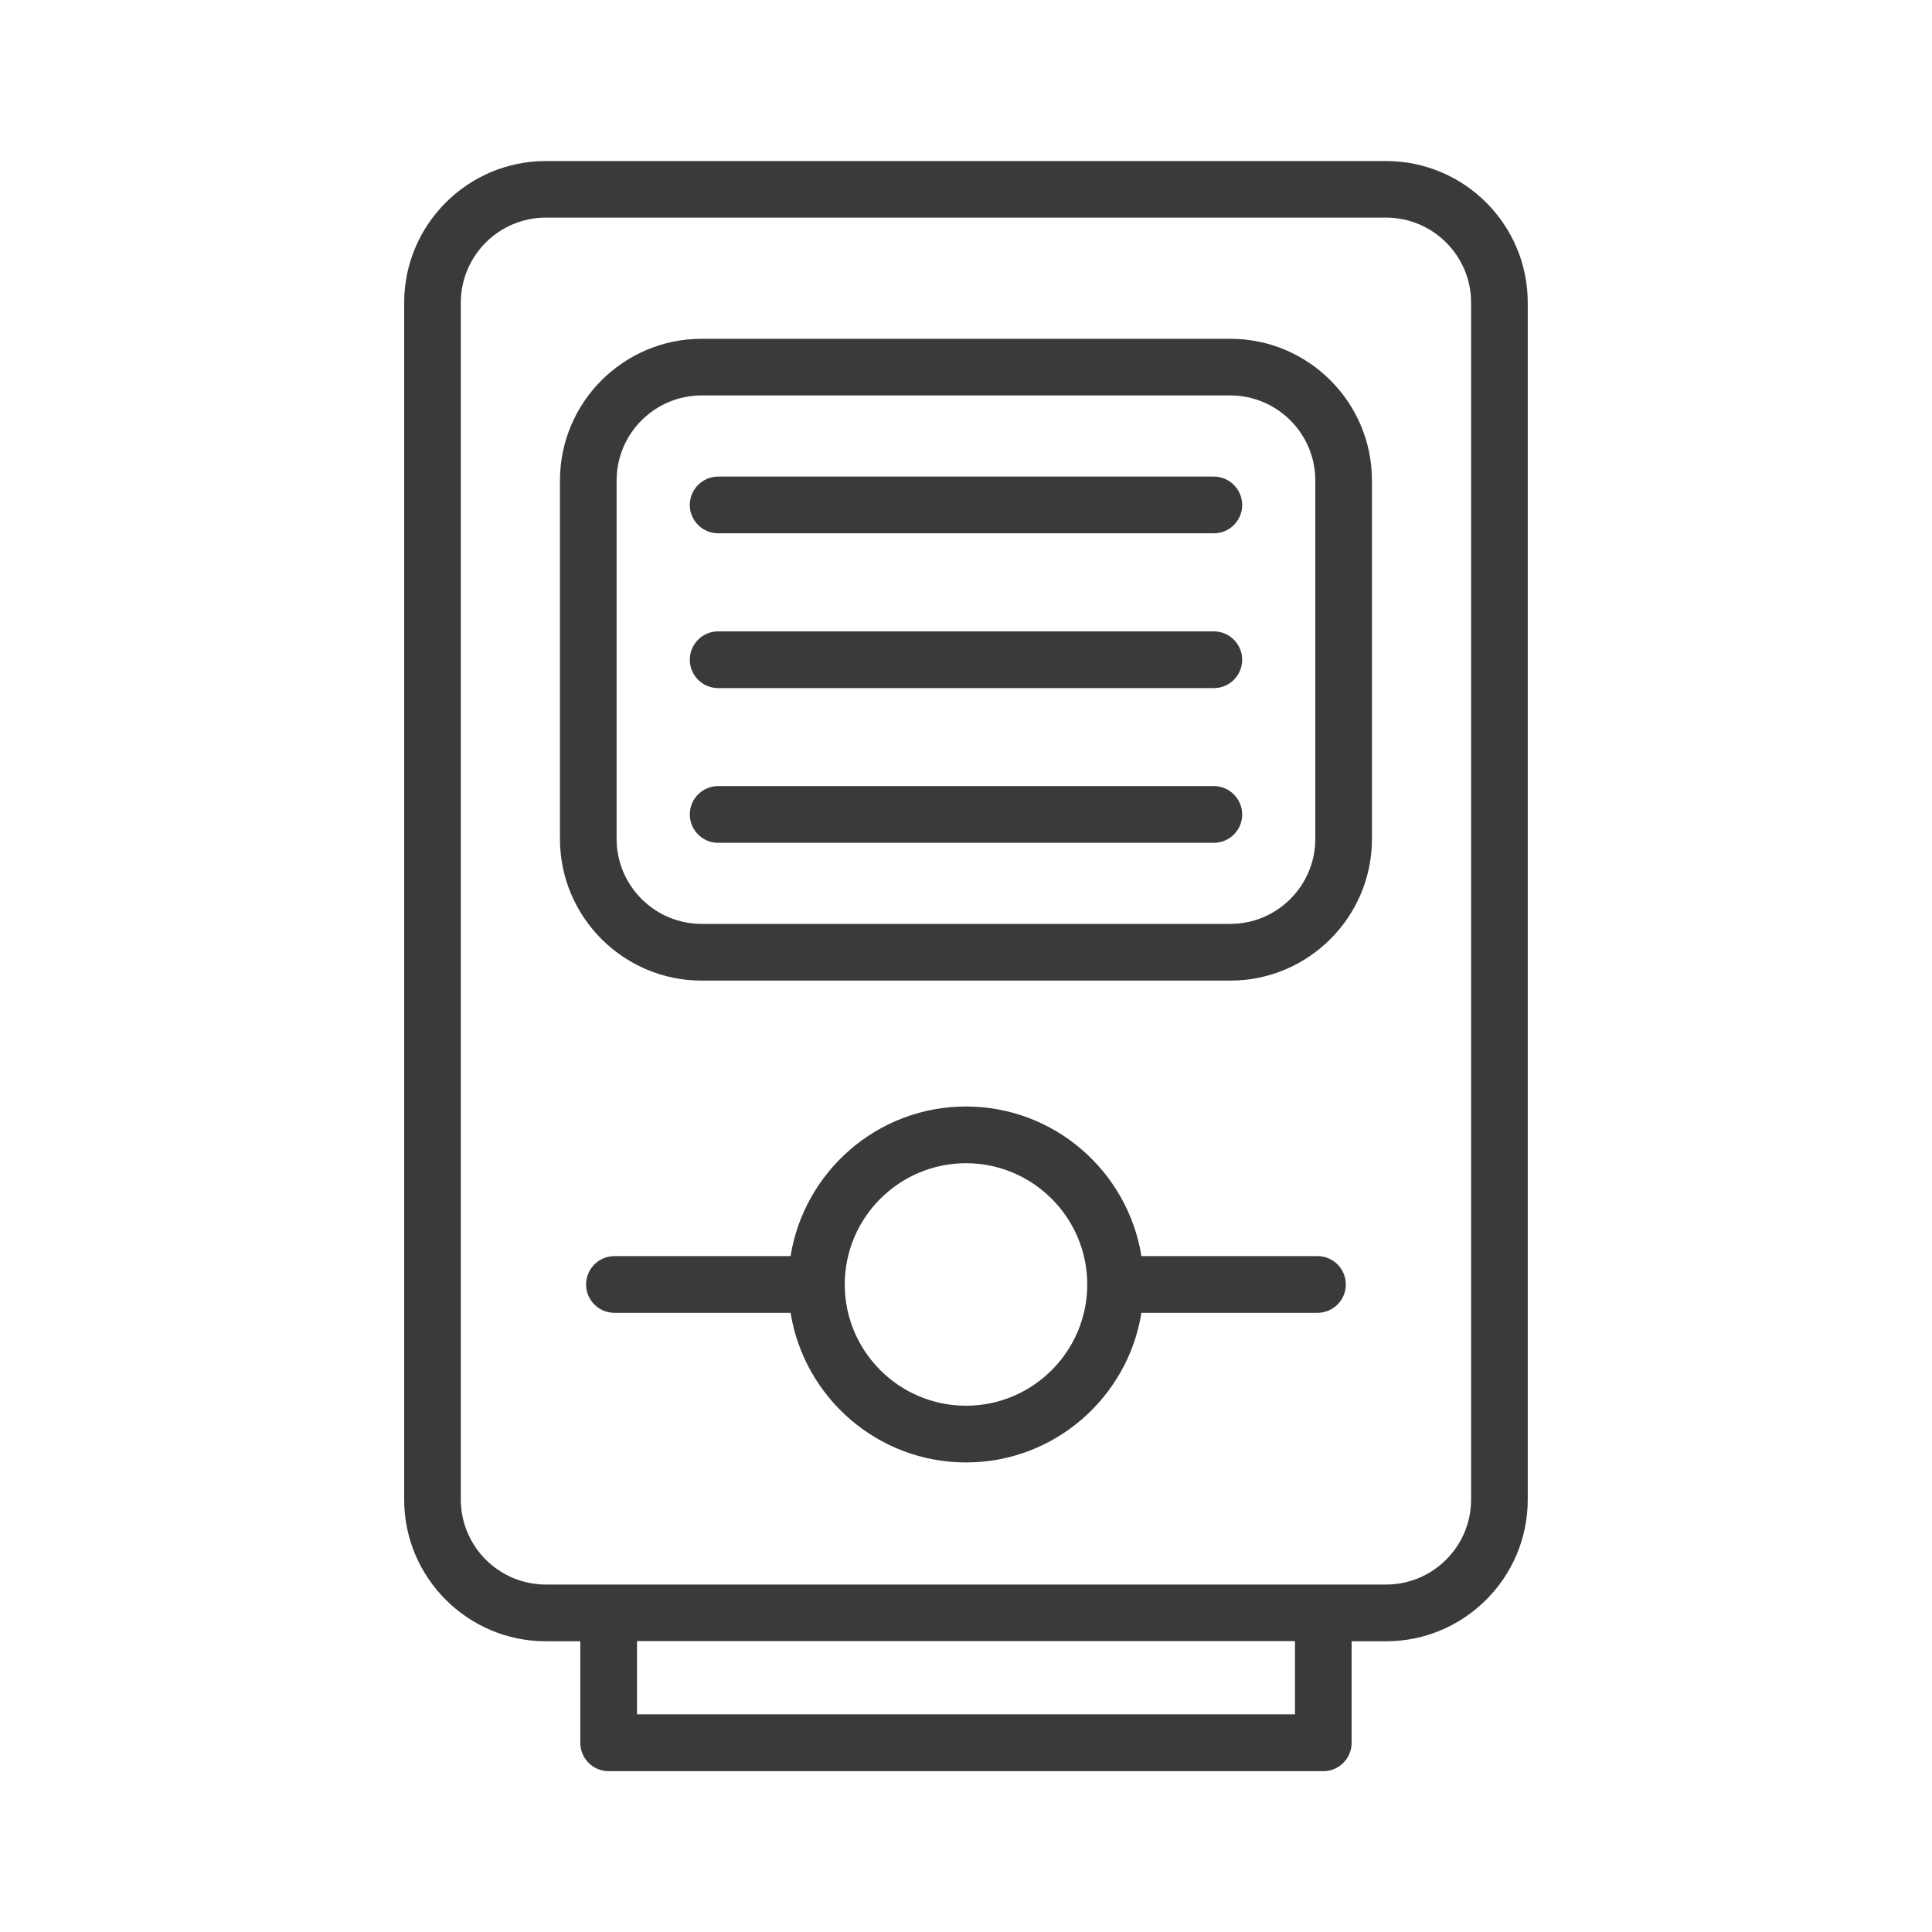
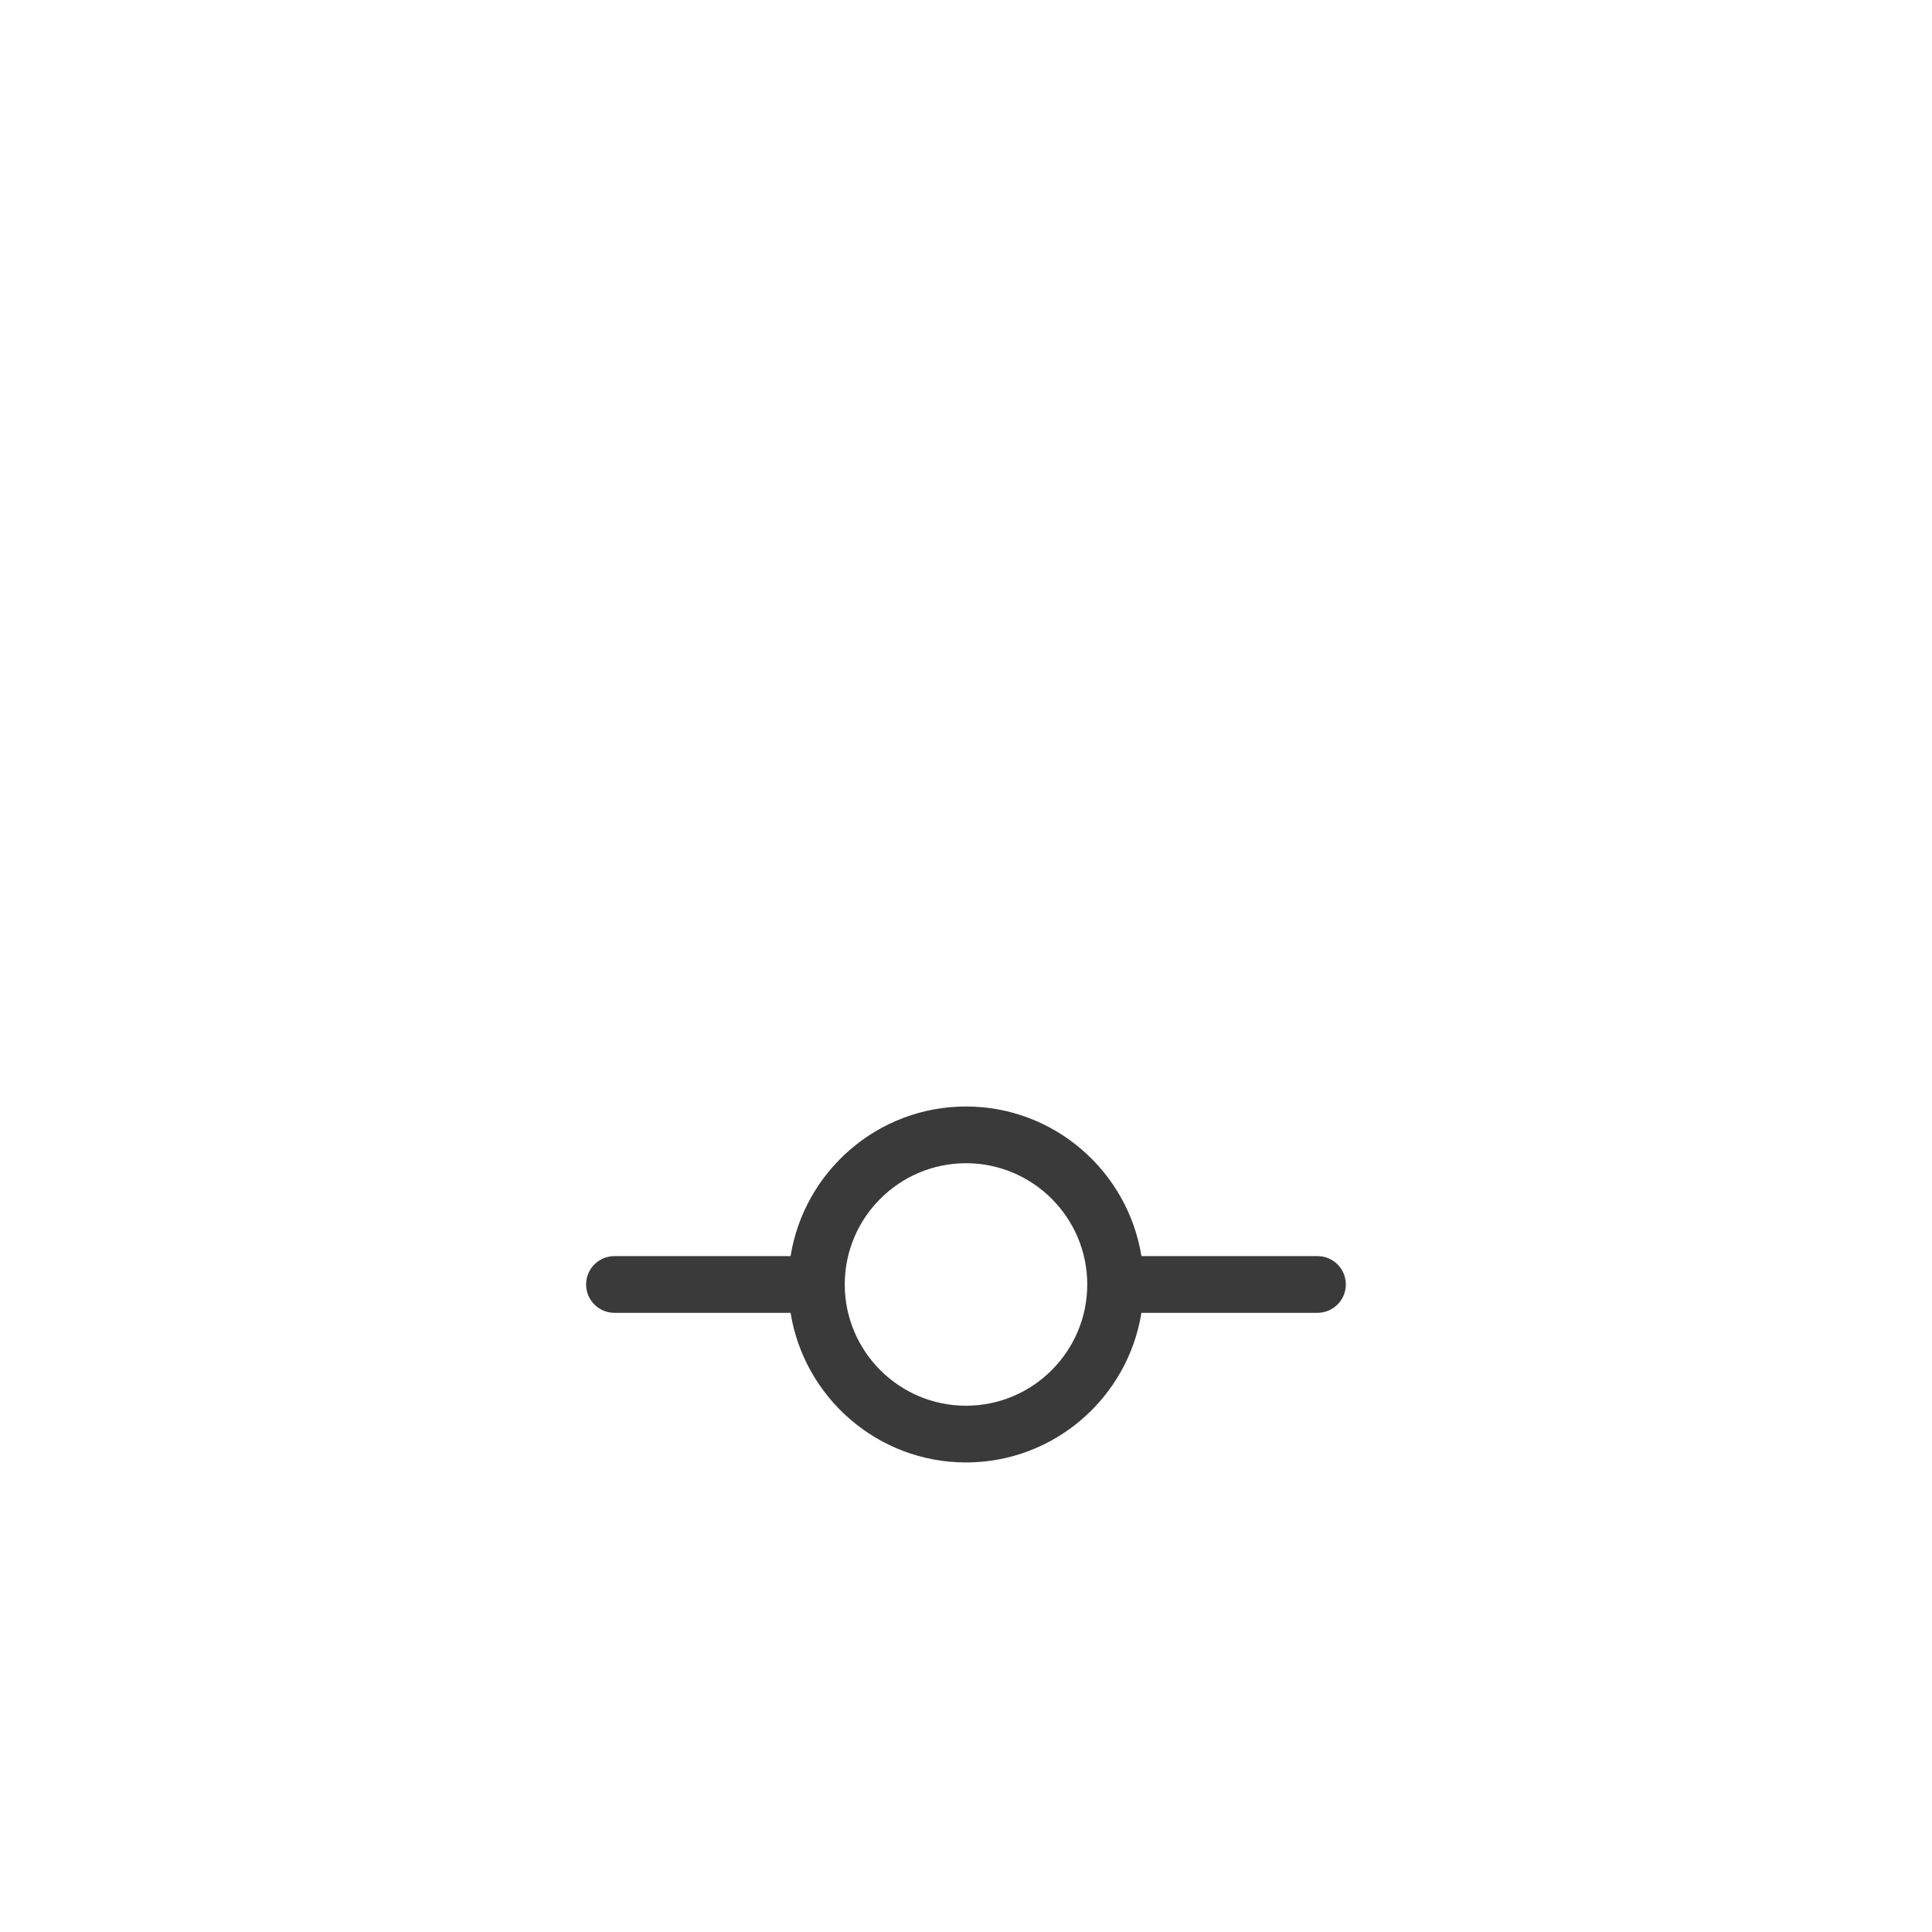
<svg xmlns="http://www.w3.org/2000/svg" id="Layer_1" x="0px" y="0px" viewBox="0 0 250 250" style="enable-background:new 0 0 250 250;" xml:space="preserve">
  <style type="text/css">	.st0{fill:#3A3A3A;}</style>
  <g>
-     <path class="st0" d="M179.37,20.84H70.63c-10.1,0-18.33,8.22-18.33,18.33v154.88c0,10.1,8.22,18.33,18.33,18.33h4.46v13.14  c0,2.02,1.64,3.67,3.67,3.67h92.47c2.02,0,3.67-1.64,3.67-3.67v-13.14h4.46c10.1,0,18.33-8.22,18.33-18.33V39.16  C197.69,29.06,189.47,20.84,179.37,20.84z M167.57,221.83H82.43v-9.47h85.14V221.83z M190.36,194.04c0,6.06-4.93,11-11,11H70.63  c-6.06,0-11-4.93-11-11V39.16c0-6.06,4.93-11,11-11h108.73c6.06,0,11,4.93,11,11V194.04z" />
-     <path class="st0" d="M159.21,43.84H90.79c-10.1,0-18.33,8.22-18.33,18.33v46.39c0,10.1,8.22,18.33,18.33,18.33h68.41  c10.1,0,18.33-8.22,18.33-18.33V62.17C177.53,52.06,169.31,43.84,159.21,43.84z M170.2,108.55c0,6.06-4.93,11-11,11H90.79  c-6.06,0-11-4.93-11-11V62.17c0-6.06,4.93-11,11-11h68.41c6.06,0,11,4.93,11,11V108.55z" />
-     <path class="st0" d="M157.07,61.67H92.93c-2.02,0-3.67,1.64-3.67,3.67c0,2.02,1.64,3.67,3.67,3.67h64.14  c2.02,0,3.67-1.64,3.67-3.67C160.73,63.31,159.09,61.67,157.07,61.67z" />
-     <path class="st0" d="M157.07,81.7H92.93c-2.02,0-3.67,1.64-3.67,3.67c0,2.02,1.64,3.67,3.67,3.67h64.14c2.02,0,3.67-1.64,3.67-3.67  C160.73,83.34,159.09,81.7,157.07,81.7z" />
-     <path class="st0" d="M157.07,101.72H92.93c-2.02,0-3.67,1.64-3.67,3.67c0,2.02,1.64,3.67,3.67,3.67h64.14  c2.02,0,3.67-1.64,3.67-3.67C160.73,103.37,159.09,101.72,157.07,101.72z" />
    <path class="st0" d="M170.49,162.54H147.7c-1.76-10.95-11.26-19.36-22.7-19.36c-11.44,0-20.94,8.4-22.7,19.36H79.51  c-2.02,0-3.67,1.64-3.67,3.67c0,2.02,1.64,3.67,3.67,3.67h22.79c1.76,10.95,11.26,19.36,22.7,19.36c11.44,0,20.94-8.4,22.7-19.36  h22.78c2.02,0,3.67-1.64,3.67-3.67C174.15,164.18,172.51,162.54,170.49,162.54z M125,181.9c-8.65,0-15.69-7.04-15.69-15.69  c0-8.65,7.04-15.69,15.69-15.69c8.65,0,15.69,7.04,15.69,15.69C140.69,174.86,133.65,181.9,125,181.9z" />
  </g>
</svg>